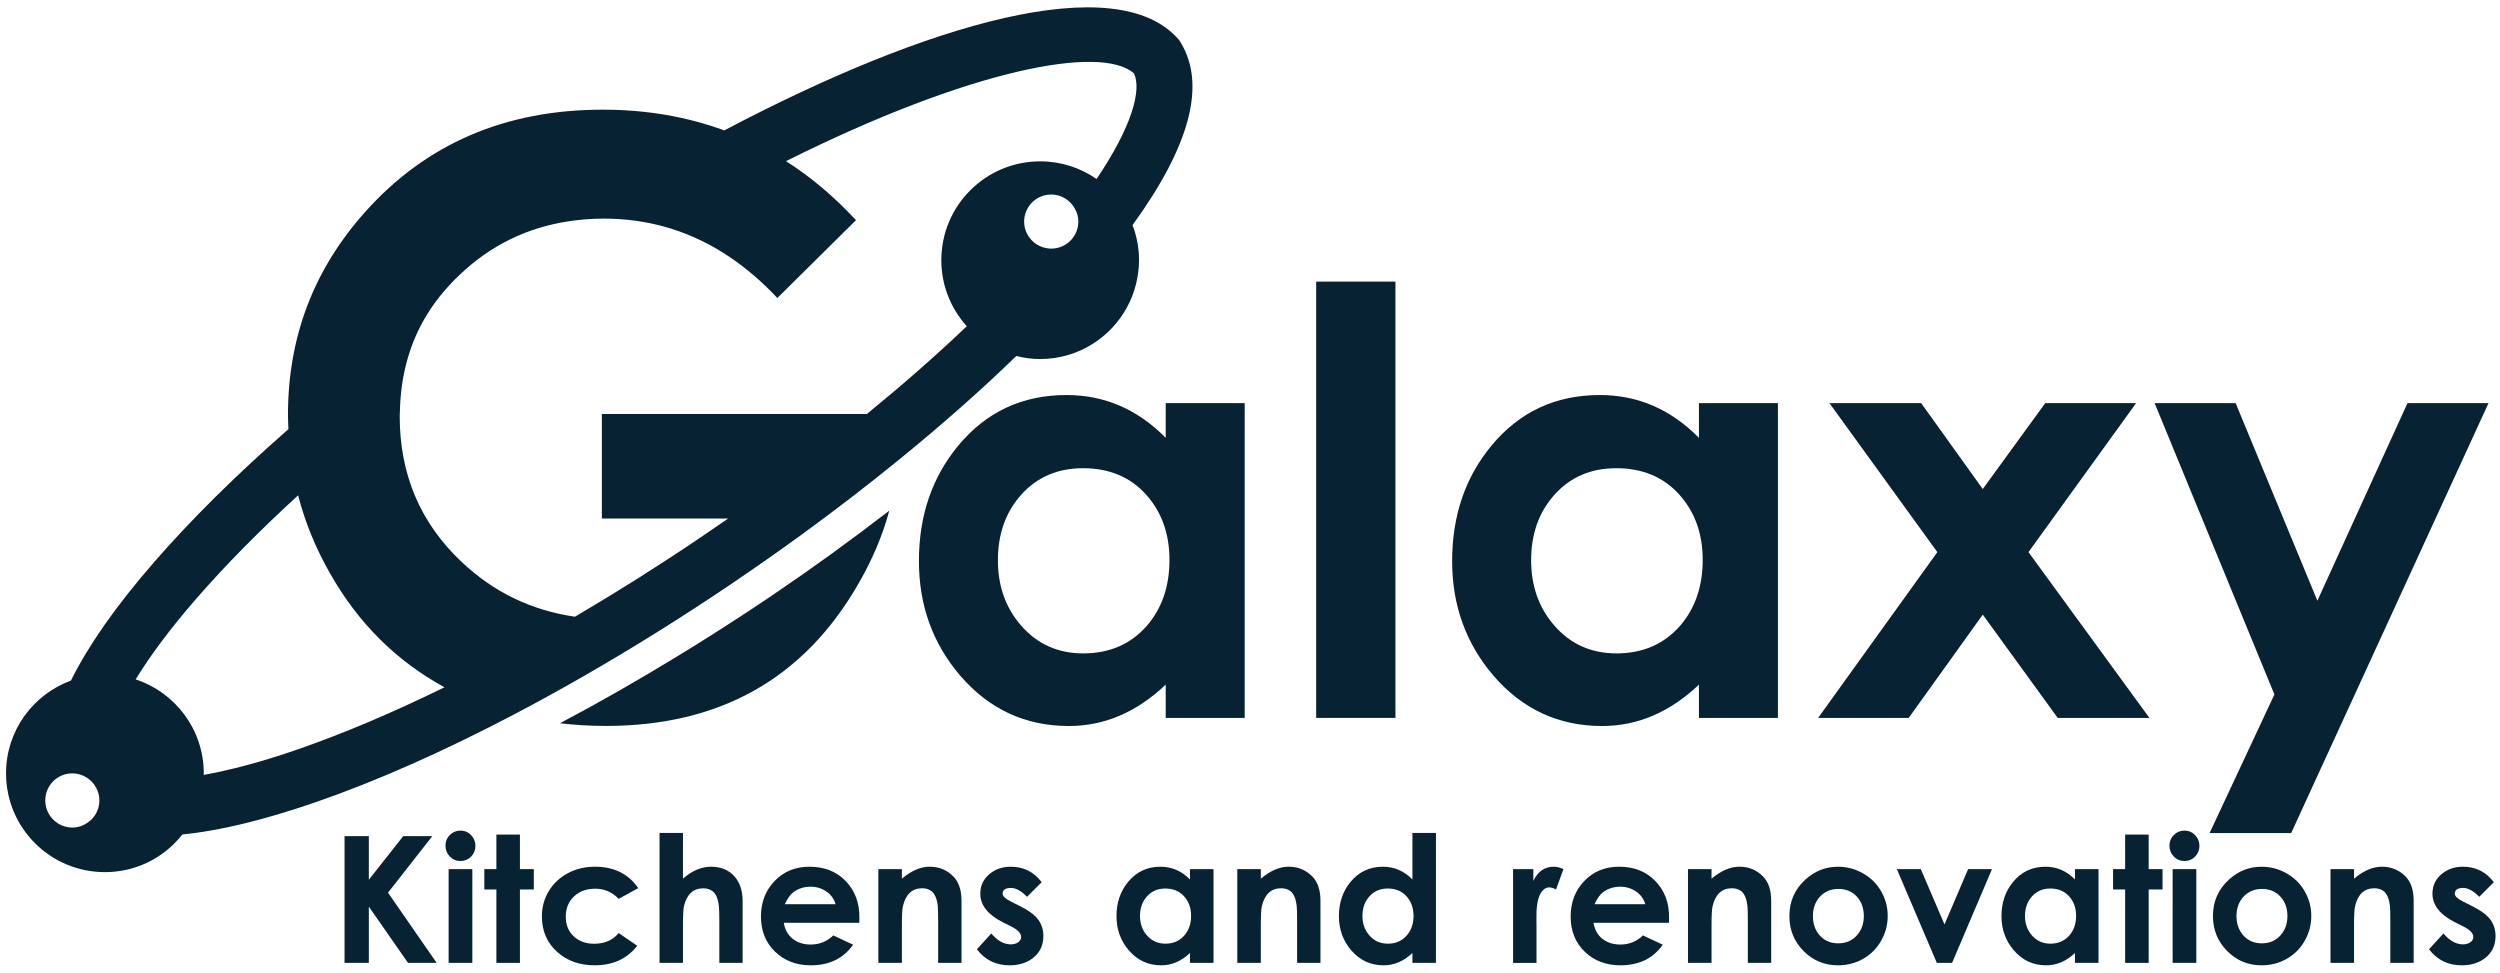
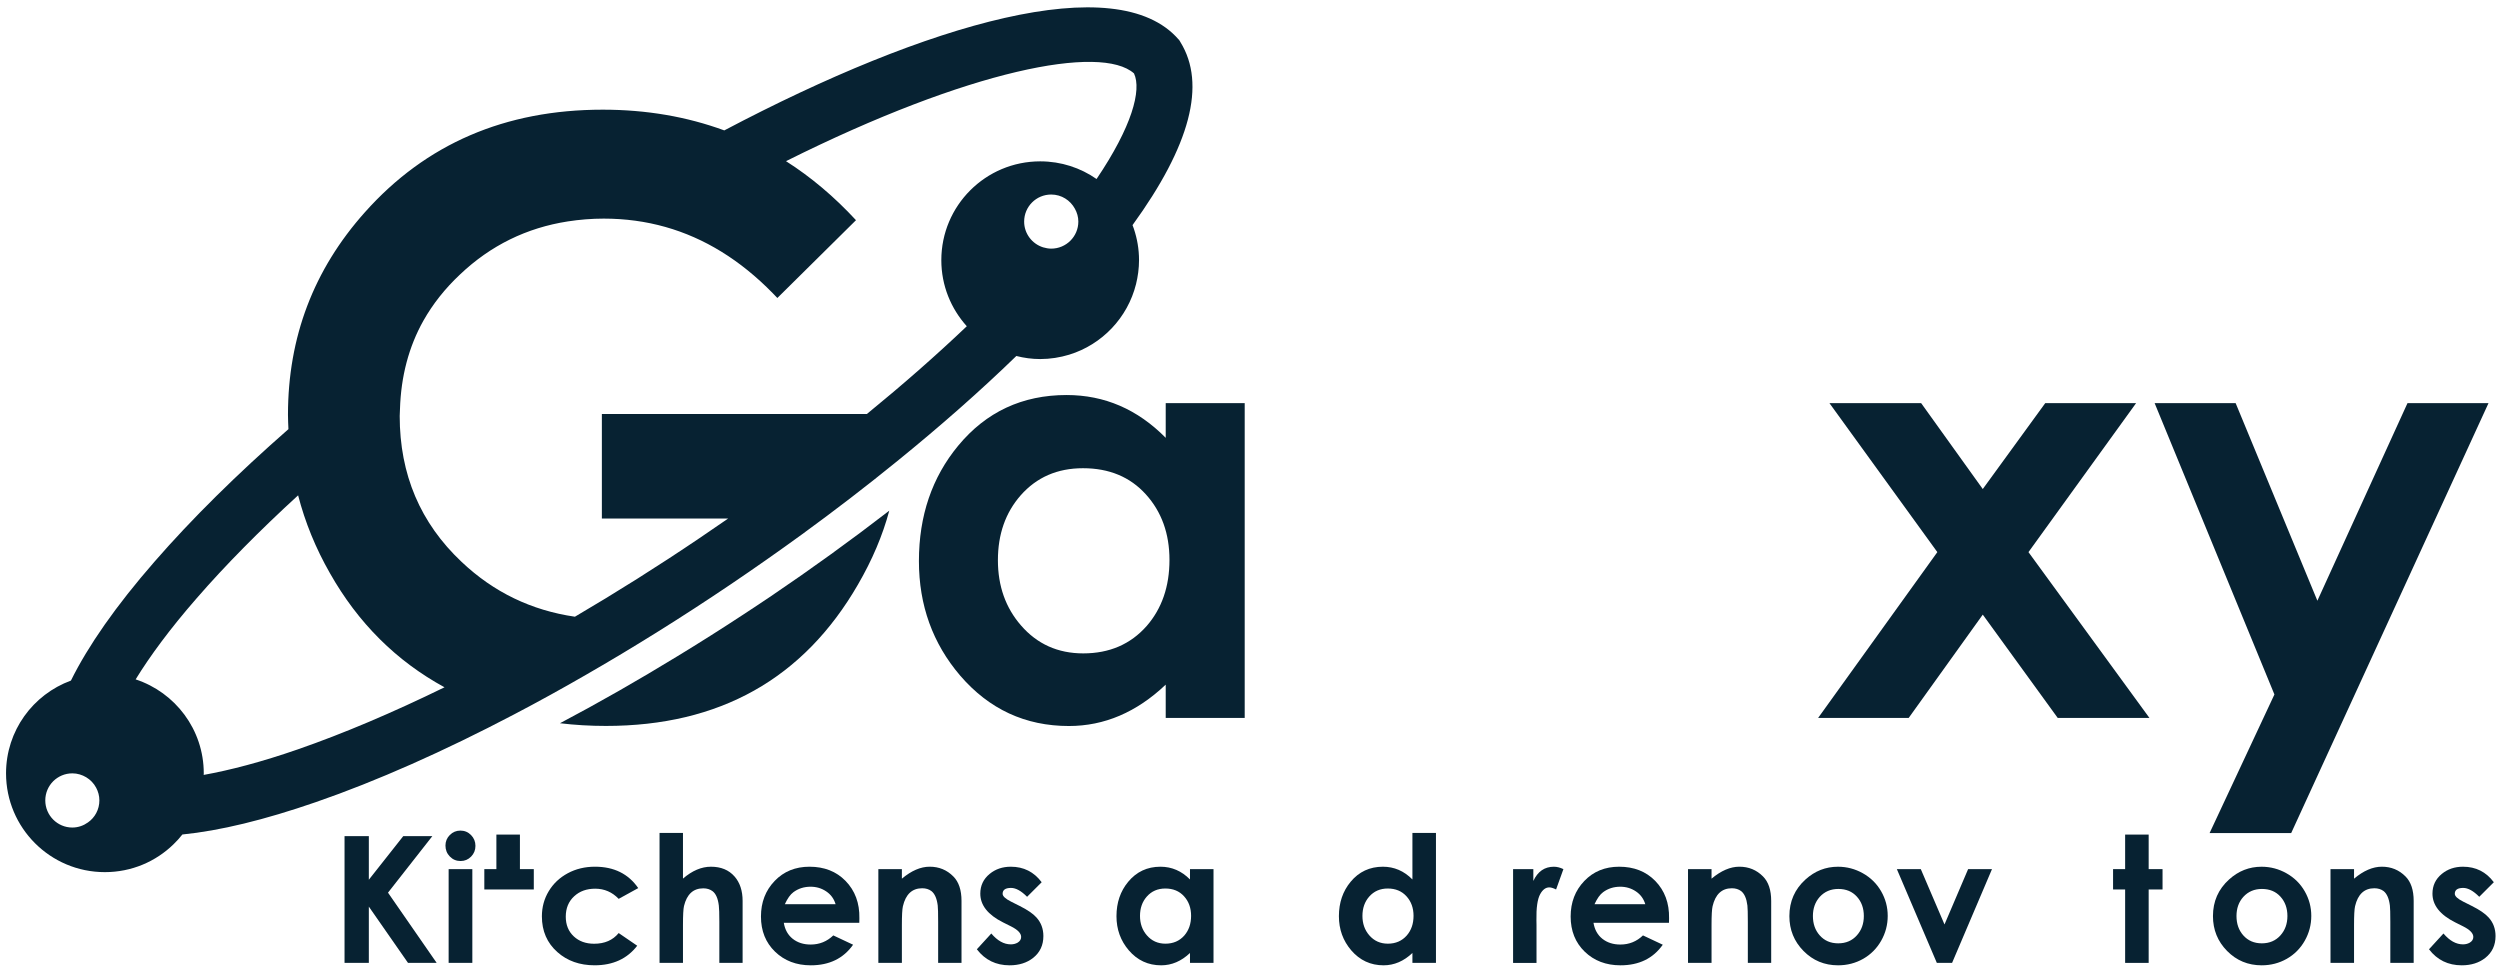
<svg xmlns="http://www.w3.org/2000/svg" width="185" height="72" viewBox="0 0 185 72" fill="none">
  <path d="M65.807 37.789C65.318 39.612 64.548 41.434 63.489 43.257C59.458 50.232 53.24 53.719 44.835 53.719C43.672 53.719 42.537 53.651 41.437 53.52C44.292 52.013 47.215 50.343 50.152 48.547C51.769 47.564 53.385 46.539 55.001 45.479C55.689 45.025 56.384 44.572 57.072 44.104C60.063 42.081 62.993 39.962 65.807 37.789Z" fill="#072232" />
  <path d="M87.267 2.978C87.254 2.957 87.24 2.943 87.219 2.923L87.233 2.916C87.246 2.937 87.254 2.957 87.267 2.978Z" fill="#072232" />
  <path d="M83.807 16.659C88.085 10.764 89.275 6.225 87.35 3.115C87.322 3.067 87.301 3.019 87.266 2.977C87.253 2.957 87.239 2.943 87.218 2.923C82.657 -2.353 68.674 1.698 53.597 9.65C50.825 8.632 47.826 8.116 44.6 8.116C37.377 8.116 31.511 10.647 27.005 15.703C23.208 19.954 21.31 24.954 21.31 30.698C21.31 31.055 21.331 31.406 21.344 31.757C17.54 35.086 14.184 38.401 11.432 41.565C8.578 44.839 6.528 47.777 5.249 50.363C2.449 51.388 0.447 54.07 0.447 57.227C0.447 61.265 3.722 64.538 7.759 64.538C9.74 64.538 11.529 63.755 12.842 62.475C13.076 62.248 13.296 62.007 13.496 61.752C16.261 61.477 19.555 60.679 23.387 59.352C27.886 57.797 32.852 55.59 38.031 52.872C39.806 51.944 41.601 50.953 43.41 49.908C46.932 47.88 50.515 45.644 54.078 43.237C55.881 42.019 57.634 40.787 59.347 39.543C61.803 37.755 64.162 35.939 66.404 34.115C69.609 31.515 72.567 28.908 75.209 26.343C75.773 26.487 76.364 26.57 76.977 26.57C77.719 26.57 78.442 26.453 79.122 26.246C81.557 25.497 83.449 23.509 84.068 21.018C84.205 20.454 84.288 19.863 84.288 19.251C84.288 18.433 84.15 17.655 83.903 16.919C83.876 16.831 83.841 16.748 83.807 16.659ZM6.508 60.86C6.185 61.093 5.786 61.238 5.353 61.238C4.245 61.238 3.351 60.337 3.351 59.23C3.351 58.673 3.578 58.17 3.942 57.806C4.307 57.449 4.802 57.228 5.353 57.228C5.731 57.228 6.075 57.338 6.377 57.516C6.687 57.702 6.941 57.964 7.113 58.287C7.264 58.569 7.354 58.885 7.354 59.229C7.354 59.903 7.024 60.502 6.508 60.86ZM22.04 55.453C19.343 56.389 17.019 56.993 15.072 57.344C15.072 57.303 15.079 57.269 15.079 57.228C15.079 53.982 12.96 51.236 10.037 50.274C11.103 48.54 12.582 46.532 14.549 44.276C16.688 41.813 19.227 39.248 22.06 36.654C22.576 38.65 23.36 40.569 24.413 42.412C26.497 46.099 29.324 48.912 32.894 50.859C29.07 52.729 25.41 54.284 22.04 55.453ZM77.788 18.399C77.582 18.399 77.383 18.358 77.19 18.303C76.378 18.048 75.787 17.291 75.787 16.397C75.787 15.29 76.681 14.395 77.788 14.395C78.552 14.395 79.205 14.822 79.543 15.448C79.701 15.73 79.797 16.053 79.797 16.397C79.797 17.505 78.896 18.399 77.788 18.399ZM81.145 13.247C79.962 12.421 78.525 11.94 76.977 11.94C72.932 11.94 69.658 15.214 69.658 19.252C69.658 21.137 70.374 22.842 71.543 24.142C69.287 26.288 66.811 28.462 64.149 30.635H44.538V38.373H53.88C53.178 38.855 52.477 39.336 51.768 39.818C48.686 41.903 45.591 43.849 42.544 45.637C39.332 45.169 36.532 43.828 34.159 41.579C31.105 38.704 29.578 35.106 29.578 30.787C29.578 30.608 29.592 30.436 29.599 30.257C29.675 27.85 30.245 25.669 31.332 23.73C32.027 22.499 32.928 21.357 34.035 20.318C36.305 18.159 38.974 16.858 42.021 16.384C42.88 16.253 43.761 16.177 44.676 16.177C46.264 16.177 47.785 16.384 49.243 16.796C52.139 17.615 54.781 19.245 57.174 21.687C57.291 21.81 57.407 21.927 57.525 22.051L63.343 16.294C61.741 14.561 60.014 13.103 58.164 11.926C71.762 5.13 81.495 3.273 83.916 5.433C84.495 6.671 83.759 9.374 81.145 13.247Z" fill="#072232" />
  <path d="M92.108 53.125H86.263V50.663C84.109 52.705 81.722 53.725 79.099 53.725C75.877 53.725 73.196 52.483 71.058 50C69.019 47.616 68 44.79 68 41.521C68 38.167 68.97 35.319 70.909 32.978C72.976 30.481 75.649 29.232 78.928 29.232C81.736 29.232 84.181 30.288 86.263 32.4V29.831H92.108V53.125ZM86.541 41.436C86.541 39.486 85.957 37.868 84.791 36.58C83.625 35.292 82.074 34.648 80.14 34.648C78.248 34.648 76.711 35.317 75.531 36.654C74.406 37.935 73.845 39.536 73.845 41.456C73.845 43.363 74.414 44.971 75.552 46.28C76.747 47.66 78.283 48.351 80.161 48.351C82.096 48.351 83.661 47.675 84.855 46.323C85.979 45.029 86.541 43.399 86.541 41.436Z" fill="#072232" />
-   <path d="M103.263 53.125H97.397V20.839H103.263V53.125Z" fill="#072232" />
-   <path d="M131.567 53.125H125.722V50.663C123.569 52.705 121.181 53.725 118.558 53.725C115.335 53.725 112.655 52.483 110.516 50C108.477 47.616 107.458 44.79 107.458 41.521C107.458 38.167 108.428 35.319 110.367 32.978C112.434 30.481 115.107 29.232 118.386 29.232C121.195 29.232 123.64 30.288 125.721 32.4V29.831H131.566V53.125H131.567ZM126 41.436C126 39.486 125.416 37.868 124.25 36.58C123.084 35.292 121.533 34.648 119.599 34.648C117.707 34.648 116.17 35.317 114.99 36.654C113.865 37.935 113.304 39.536 113.304 41.456C113.304 43.363 113.873 44.971 115.011 46.28C116.206 47.66 117.743 48.351 119.62 48.351C121.554 48.351 123.12 47.675 124.314 46.323C125.438 45.029 126 43.399 126 41.436Z" fill="#072232" />
  <path d="M159.057 53.125H152.27L146.725 45.482L141.244 53.125H134.542L143.363 40.857L135.378 29.831H142.164L146.725 36.189L151.349 29.831H158.072L150.107 40.857L159.057 53.125Z" fill="#072232" />
  <path d="M184.15 29.831L169.548 61.647H163.51L168.307 51.391L159.442 29.831H165.437L171.486 44.454L178.155 29.831H184.15Z" fill="#072232" />
  <path d="M32.313 71.254H30.193L27.294 67.09V71.254H25.496V61.873H27.294V65.101L29.842 61.873H31.994L28.712 66.057L32.313 71.254Z" fill="#072232" />
  <path d="M35.183 62.596C35.183 62.906 35.076 63.17 34.862 63.388C34.648 63.607 34.388 63.716 34.083 63.716C33.769 63.716 33.504 63.605 33.288 63.382C33.072 63.159 32.964 62.889 32.964 62.572C32.964 62.266 33.072 62.005 33.288 61.789C33.504 61.573 33.765 61.464 34.07 61.464C34.38 61.464 34.642 61.575 34.858 61.795C35.075 62.016 35.183 62.283 35.183 62.596ZM34.953 71.254H33.199V64.315H34.953V71.254Z" fill="#072232" />
-   <path d="M39.501 65.821H38.474V71.254H36.733V65.821H35.84V64.315H36.733V61.759H38.474V64.315H39.501V65.821Z" fill="#072232" />
+   <path d="M39.501 65.821H38.474H36.733V65.821H35.84V64.315H36.733V61.759H38.474V64.315H39.501V65.821Z" fill="#072232" />
  <path d="M47.23 65.719L45.783 66.515C45.299 66.013 44.72 65.763 44.045 65.763C43.412 65.763 42.895 65.949 42.491 66.322C42.075 66.704 41.867 67.208 41.867 67.835C41.867 68.441 42.067 68.928 42.465 69.297C42.852 69.657 43.353 69.837 43.968 69.837C44.745 69.837 45.35 69.574 45.783 69.046L47.154 69.984C46.41 70.949 45.359 71.432 44.003 71.432C42.898 71.432 41.98 71.107 41.248 70.456C40.483 69.78 40.1 68.898 40.1 67.81C40.1 67.129 40.269 66.508 40.607 65.948C40.945 65.386 41.414 64.944 42.013 64.621C42.613 64.298 43.285 64.136 44.028 64.136C45.436 64.137 46.503 64.665 47.23 65.719Z" fill="#072232" />
  <path d="M54.953 71.254H53.231V68.216C53.231 67.608 53.219 67.207 53.193 67.011C53.13 66.489 52.975 66.135 52.73 65.948C52.544 65.808 52.315 65.737 52.044 65.737C51.303 65.737 50.827 66.173 50.616 67.044C50.565 67.252 50.54 67.728 50.54 68.47V71.254H48.806V61.637H50.54V65.017C51.219 64.43 51.91 64.137 52.61 64.137C53.353 64.137 53.934 64.377 54.355 64.858C54.754 65.313 54.953 65.916 54.953 66.669V71.254Z" fill="#072232" />
  <path d="M63.594 67.957L63.588 68.288H58.001C58.086 68.797 58.307 69.192 58.664 69.474C59.021 69.755 59.462 69.896 59.989 69.896C60.638 69.896 61.196 69.67 61.664 69.22L63.129 69.909C62.414 70.925 61.371 71.433 59.997 71.433C58.93 71.433 58.049 71.096 57.354 70.425C56.658 69.753 56.311 68.886 56.311 67.823C56.311 66.772 56.648 65.896 57.322 65.192C57.996 64.488 58.856 64.137 59.902 64.137C60.994 64.137 61.883 64.485 62.567 65.183C63.273 65.906 63.616 66.83 63.594 67.957ZM61.834 66.911C61.715 66.511 61.485 66.195 61.141 65.964C60.798 65.733 60.413 65.617 59.985 65.617C59.502 65.617 59.078 65.751 58.713 66.021C58.484 66.189 58.273 66.487 58.078 66.911H61.834Z" fill="#072232" />
  <path d="M71.152 71.254H69.423V68.216C69.423 67.583 69.413 67.182 69.392 67.011C69.328 66.493 69.174 66.138 68.928 65.942C68.742 65.802 68.514 65.731 68.243 65.731C67.498 65.731 67.022 66.175 66.815 67.062C66.764 67.279 66.739 67.749 66.739 68.47V71.254H64.998V64.315H66.739V65.022C67.443 64.431 68.129 64.136 68.796 64.136C69.488 64.136 70.072 64.376 70.547 64.857C70.95 65.261 71.152 65.865 71.152 66.668V71.254Z" fill="#072232" />
  <path d="M77.21 69.269C77.21 69.945 76.957 70.483 76.452 70.884C75.988 71.25 75.408 71.433 74.71 71.433C73.699 71.433 72.891 71.037 72.287 70.247L73.356 69.079C73.811 69.615 74.292 69.883 74.802 69.883C74.988 69.883 75.156 69.841 75.305 69.755C75.478 69.649 75.565 69.509 75.565 69.334C75.565 69.061 75.313 68.8 74.808 68.548L74.222 68.255C73.103 67.693 72.542 66.985 72.542 66.129C72.542 65.534 72.774 65.045 73.237 64.667C73.667 64.314 74.188 64.137 74.8 64.137C75.752 64.137 76.513 64.52 77.083 65.285L76.005 66.363C75.569 65.924 75.173 65.706 74.817 65.706C74.402 65.706 74.194 65.851 74.194 66.14C74.194 66.319 74.403 66.512 74.818 66.72L75.454 67.04C76.027 67.325 76.441 67.608 76.695 67.89C77.038 68.268 77.21 68.728 77.21 69.269Z" fill="#072232" />
  <path d="M89.8 71.254H88.059V70.521C87.418 71.129 86.706 71.433 85.925 71.433C84.965 71.433 84.167 71.063 83.53 70.323C82.923 69.613 82.619 68.772 82.619 67.798C82.619 66.799 82.908 65.95 83.486 65.253C84.101 64.51 84.897 64.137 85.874 64.137C86.711 64.137 87.439 64.452 88.059 65.08V64.315H89.8V71.254H89.8ZM88.141 67.772C88.141 67.191 87.968 66.709 87.62 66.326C87.273 65.942 86.811 65.75 86.235 65.75C85.671 65.75 85.213 65.949 84.862 66.348C84.527 66.728 84.36 67.206 84.36 67.778C84.36 68.346 84.529 68.825 84.868 69.215C85.225 69.626 85.682 69.832 86.241 69.832C86.818 69.832 87.284 69.63 87.64 69.228C87.974 68.843 88.141 68.357 88.141 67.772Z" fill="#072232" />
-   <path d="M97.715 71.254H95.986V68.216C95.986 67.583 95.976 67.182 95.954 67.011C95.891 66.493 95.736 66.138 95.491 65.942C95.305 65.802 95.076 65.731 94.805 65.731C94.06 65.731 93.584 66.175 93.377 67.062C93.326 67.279 93.301 67.749 93.301 68.47V71.254H91.559V64.315H93.301V65.022C94.005 64.431 94.691 64.136 95.358 64.136C96.049 64.136 96.633 64.376 97.109 64.857C97.512 65.261 97.714 65.865 97.714 66.668L97.715 71.254Z" fill="#072232" />
  <path d="M106.26 71.254H104.519V70.521C103.878 71.129 103.166 71.433 102.385 71.433C101.425 71.433 100.627 71.063 99.99 70.323C99.383 69.613 99.079 68.772 99.079 67.798C99.079 66.799 99.368 65.95 99.946 65.253C100.562 64.51 101.358 64.137 102.335 64.137C103.171 64.137 103.899 64.452 104.519 65.08V61.637H106.261V71.254H106.26ZM104.602 67.772C104.602 67.191 104.428 66.709 104.08 66.326C103.732 65.942 103.271 65.75 102.695 65.75C102.132 65.75 101.674 65.949 101.322 66.348C100.987 66.728 100.82 67.206 100.82 67.778C100.82 68.346 100.989 68.825 101.328 69.215C101.684 69.626 102.142 69.832 102.701 69.832C103.277 69.832 103.743 69.63 104.099 69.228C104.435 68.843 104.602 68.357 104.602 67.772Z" fill="#072232" />
  <path d="M115.692 64.315L115.15 65.821C114.947 65.719 114.78 65.667 114.648 65.667C114.382 65.667 114.157 65.833 113.975 66.165C113.772 66.526 113.679 67.175 113.696 68.114L113.702 68.452V71.255H111.968V64.316H113.467V65.19C113.793 64.488 114.299 64.138 114.987 64.138C115.211 64.137 115.446 64.196 115.692 64.315Z" fill="#072232" />
  <path d="M123.511 67.957L123.504 68.288H117.918C118.003 68.797 118.223 69.192 118.58 69.474C118.937 69.755 119.379 69.896 119.906 69.896C120.555 69.896 121.113 69.67 121.58 69.22L123.045 69.909C122.331 70.925 121.287 71.433 119.914 71.433C118.847 71.433 117.965 71.096 117.27 70.425C116.575 69.753 116.228 68.886 116.228 67.823C116.228 66.772 116.564 65.896 117.239 65.192C117.912 64.488 118.772 64.137 119.818 64.137C120.91 64.137 121.799 64.485 122.484 65.183C123.19 65.906 123.532 66.83 123.511 67.957ZM121.751 66.911C121.632 66.511 121.401 66.195 121.058 65.964C120.715 65.733 120.329 65.617 119.901 65.617C119.418 65.617 118.995 65.751 118.63 66.021C118.401 66.189 118.189 66.487 117.994 66.911H121.751Z" fill="#072232" />
  <path d="M131.068 71.254H129.34V68.216C129.34 67.583 129.329 67.182 129.308 67.011C129.245 66.493 129.09 66.138 128.845 65.942C128.658 65.802 128.43 65.731 128.159 65.731C127.415 65.731 126.939 66.175 126.731 67.062C126.68 67.279 126.654 67.749 126.654 68.47V71.254H124.913V64.315H126.654V65.022C127.359 64.431 128.045 64.136 128.711 64.136C129.404 64.136 129.988 64.376 130.463 64.857C130.866 65.261 131.068 65.865 131.068 66.668L131.068 71.254Z" fill="#072232" />
  <path d="M139.691 67.778C139.691 68.433 139.53 69.046 139.206 69.616C138.882 70.185 138.439 70.63 137.877 70.952C137.313 71.272 136.693 71.433 136.017 71.433C135.009 71.433 134.157 71.079 133.46 70.371C132.763 69.664 132.414 68.804 132.414 67.791C132.414 66.703 132.812 65.8 133.607 65.081C134.3 64.452 135.101 64.138 136.012 64.138C136.666 64.138 137.282 64.3 137.857 64.625C138.434 64.95 138.883 65.395 139.206 65.958C139.53 66.522 139.691 67.128 139.691 67.778ZM137.924 67.785C137.924 67.209 137.752 66.731 137.409 66.352C137.066 65.972 136.608 65.782 136.037 65.782C135.477 65.782 135.019 65.978 134.663 66.367C134.325 66.744 134.155 67.217 134.155 67.785C134.155 68.362 134.322 68.838 134.658 69.216C135.005 69.609 135.462 69.807 136.03 69.807C136.598 69.807 137.058 69.61 137.409 69.216C137.752 68.834 137.924 68.357 137.924 67.785Z" fill="#072232" />
  <path d="M147.408 64.315L144.454 71.254H143.326L140.367 64.315H142.139L143.893 68.41L145.641 64.315H147.408Z" fill="#072232" />
-   <path d="M155.29 71.254H153.549V70.521C152.907 71.129 152.196 71.433 151.415 71.433C150.455 71.433 149.656 71.063 149.02 70.323C148.413 69.613 148.109 68.772 148.109 67.798C148.109 66.799 148.397 65.95 148.976 65.253C149.591 64.51 150.388 64.137 151.364 64.137C152.201 64.137 152.929 64.452 153.549 65.08V64.315H155.29V71.254H155.29ZM153.632 67.772C153.632 67.191 153.458 66.709 153.11 66.326C152.763 65.942 152.301 65.75 151.725 65.75C151.161 65.75 150.704 65.949 150.352 66.348C150.017 66.728 149.849 67.206 149.849 67.778C149.849 68.346 150.019 68.825 150.358 69.215C150.714 69.626 151.172 69.832 151.731 69.832C152.308 69.832 152.773 69.63 153.129 69.228C153.464 68.843 153.632 68.357 153.632 67.772Z" fill="#072232" />
  <path d="M160.028 65.821H159.001V71.254H157.26V65.821H156.367V64.315H157.26V61.759H159.001V64.315H160.028V65.821Z" fill="#072232" />
-   <path d="M162.758 62.596C162.758 62.906 162.651 63.17 162.437 63.388C162.223 63.607 161.963 63.716 161.658 63.716C161.344 63.716 161.079 63.605 160.863 63.382C160.646 63.159 160.539 62.889 160.539 62.572C160.539 62.266 160.647 62.005 160.863 61.789C161.079 61.573 161.34 61.464 161.645 61.464C161.955 61.464 162.217 61.575 162.434 61.795C162.65 62.016 162.758 62.283 162.758 62.596ZM162.528 71.254H160.774V64.315H162.528V71.254Z" fill="#072232" />
  <path d="M171.035 67.778C171.035 68.433 170.874 69.046 170.551 69.616C170.228 70.185 169.785 70.63 169.221 70.952C168.658 71.272 168.039 71.433 167.363 71.433C166.355 71.433 165.502 71.079 164.805 70.371C164.108 69.664 163.759 68.804 163.759 67.791C163.759 66.703 164.156 65.8 164.952 65.081C165.645 64.452 166.446 64.138 167.356 64.138C168.011 64.138 168.627 64.3 169.203 64.625C169.779 64.95 170.229 65.395 170.551 65.958C170.874 66.522 171.035 67.128 171.035 67.778ZM169.269 67.785C169.269 67.209 169.097 66.731 168.754 66.352C168.411 65.972 167.953 65.782 167.381 65.782C166.822 65.782 166.364 65.978 166.008 66.367C165.669 66.744 165.5 67.217 165.5 67.785C165.5 68.362 165.668 68.838 166.002 69.216C166.35 69.609 166.808 69.807 167.375 69.807C167.943 69.807 168.403 69.61 168.755 69.216C169.097 68.834 169.269 68.357 169.269 67.785Z" fill="#072232" />
  <path d="M178.612 71.254H176.884V68.216C176.884 67.583 176.874 67.182 176.852 67.011C176.788 66.493 176.634 66.138 176.389 65.942C176.202 65.802 175.974 65.731 175.702 65.731C174.958 65.731 174.482 66.175 174.274 67.062C174.224 67.279 174.199 67.749 174.199 68.47V71.254H172.457V64.315H174.199V65.022C174.903 64.431 175.589 64.136 176.256 64.136C176.948 64.136 177.531 64.376 178.007 64.857C178.41 65.261 178.612 65.865 178.612 66.668V71.254H178.612Z" fill="#072232" />
  <path d="M184.67 69.269C184.67 69.945 184.418 70.483 183.912 70.884C183.448 71.25 182.868 71.433 182.171 71.433C181.158 71.433 180.35 71.037 179.746 70.247L180.816 69.079C181.27 69.615 181.752 69.883 182.262 69.883C182.448 69.883 182.616 69.841 182.764 69.755C182.938 69.649 183.025 69.509 183.025 69.334C183.025 69.061 182.773 68.8 182.268 68.548L181.683 68.255C180.562 67.693 180.002 66.985 180.002 66.129C180.002 65.534 180.234 65.045 180.697 64.667C181.127 64.314 181.648 64.137 182.26 64.137C183.212 64.137 183.973 64.52 184.543 65.285L183.465 66.363C183.029 65.924 182.633 65.706 182.277 65.706C181.862 65.706 181.655 65.851 181.655 66.14C181.655 66.319 181.862 66.512 182.278 66.72L182.915 67.04C183.487 67.325 183.901 67.608 184.155 67.89C184.499 68.268 184.67 68.728 184.67 69.269Z" fill="#072232" />
</svg>